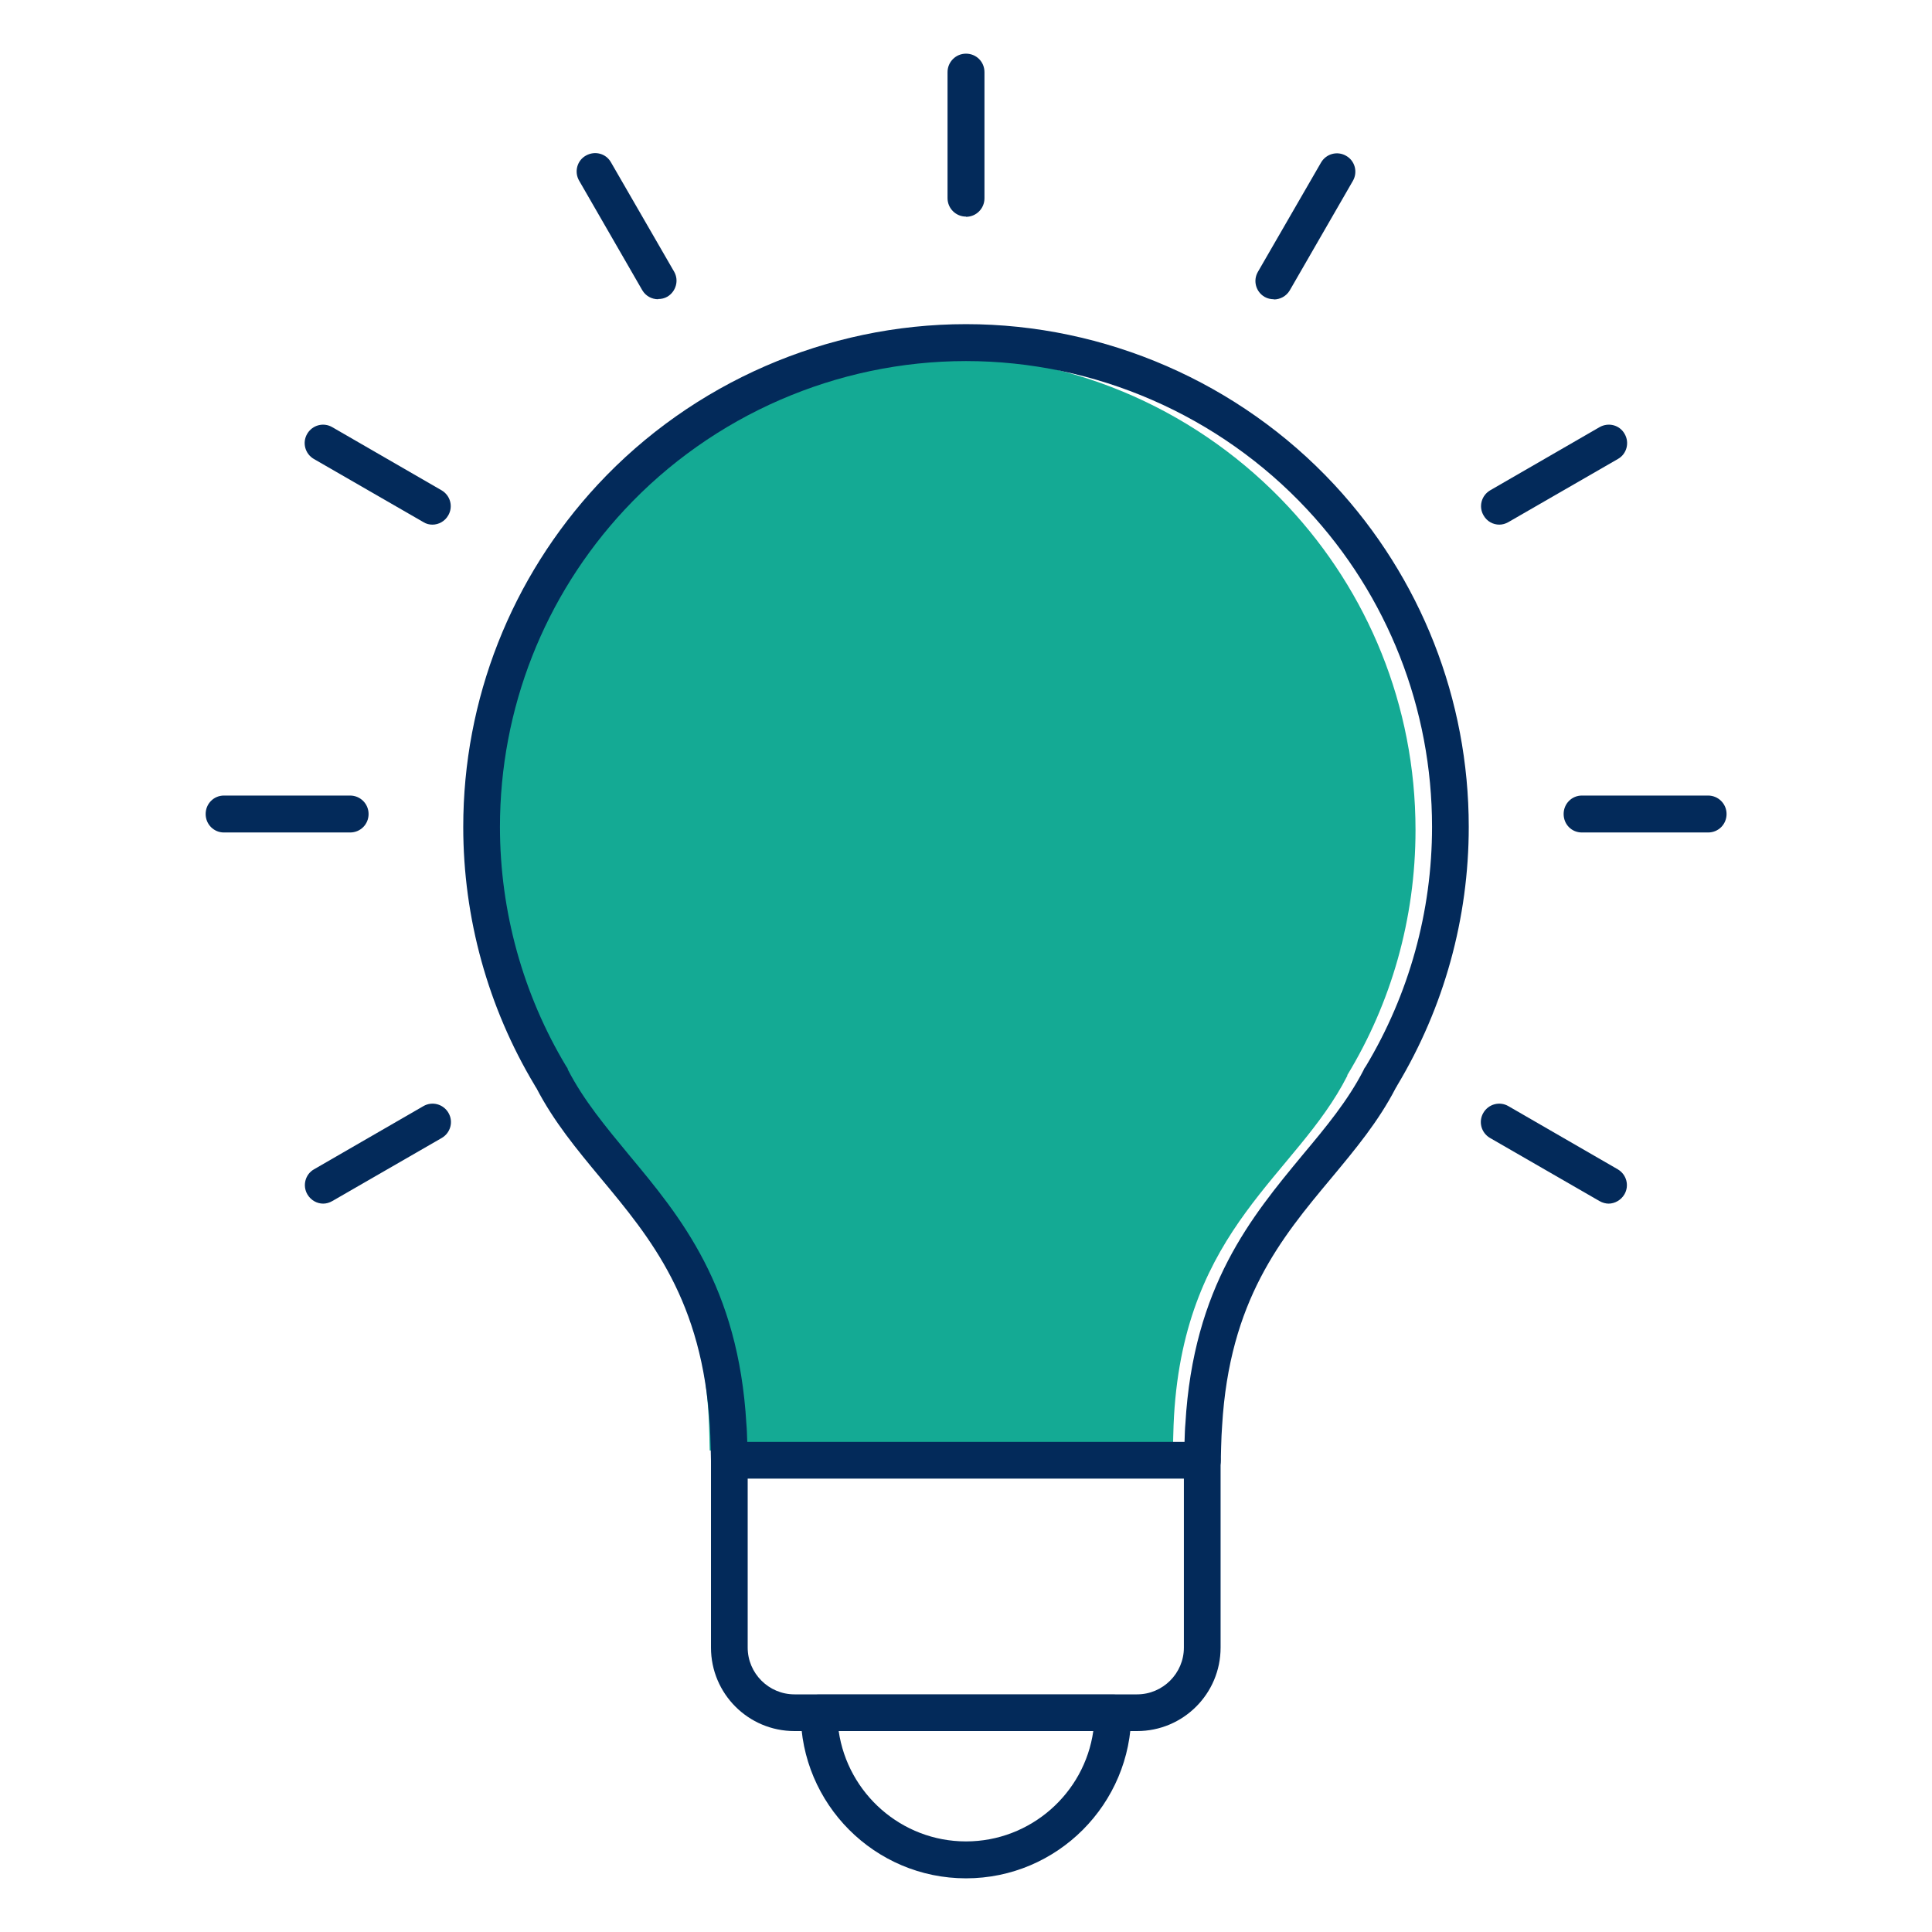
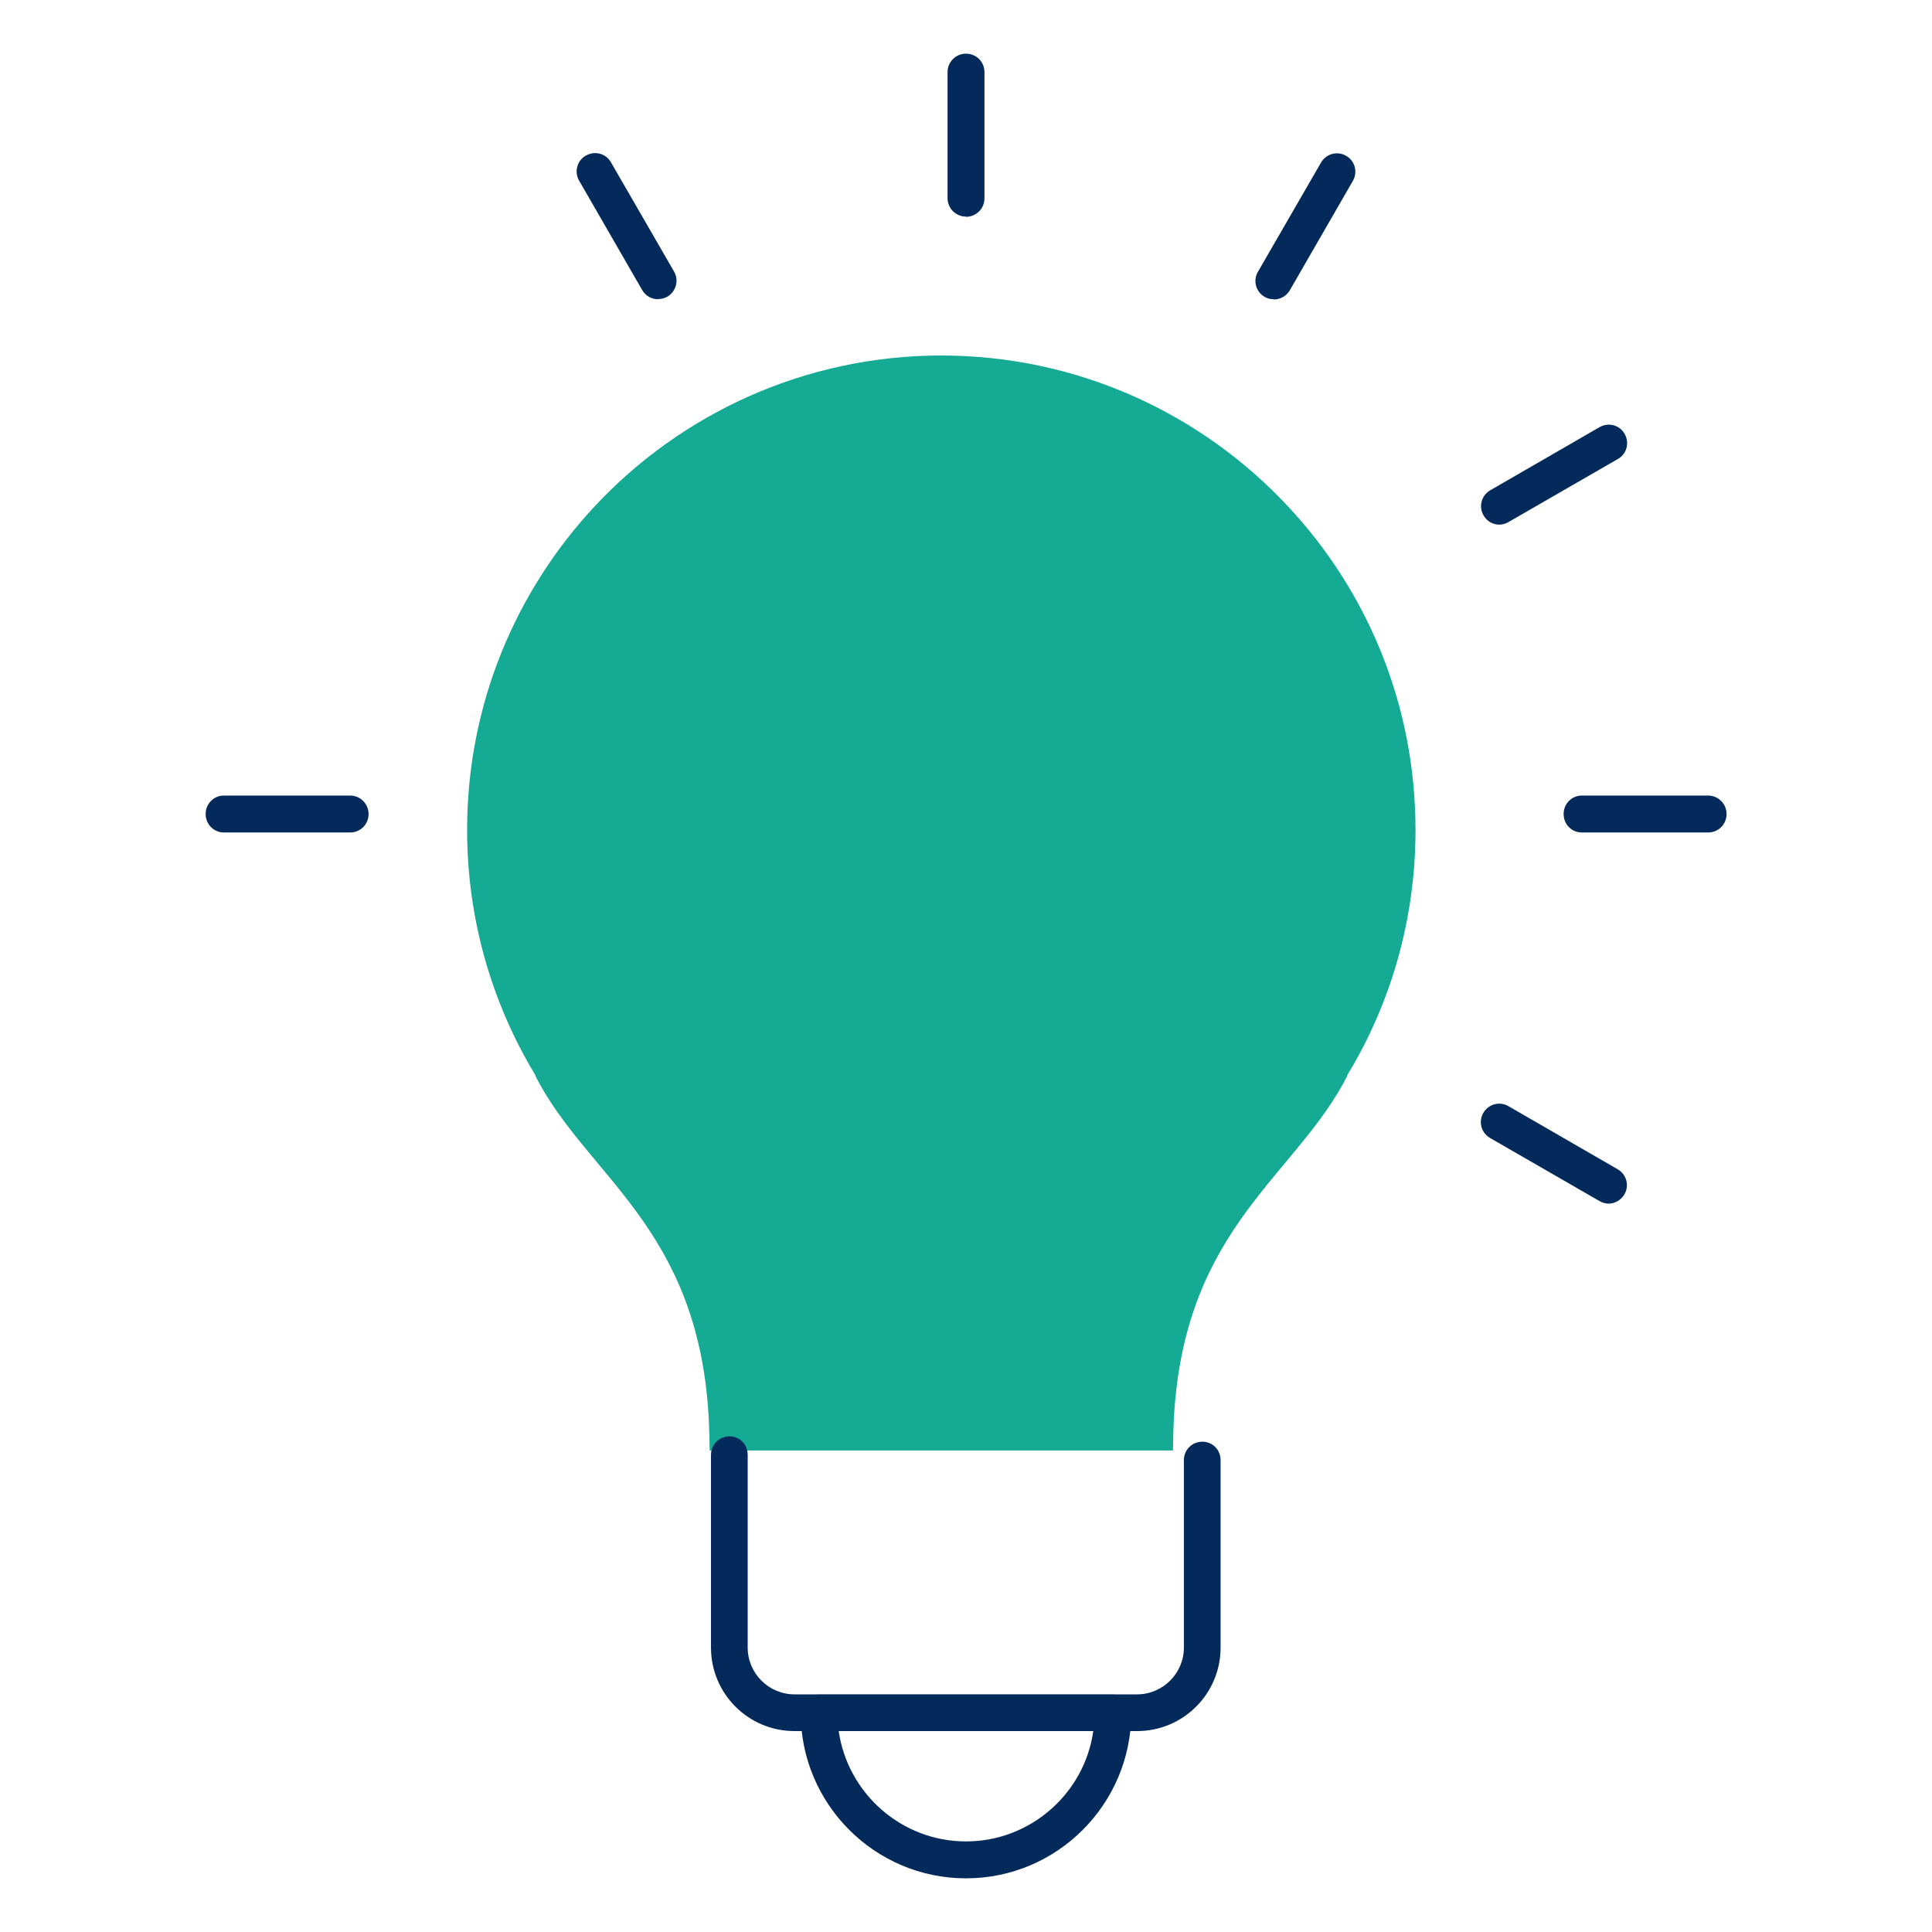
<svg xmlns="http://www.w3.org/2000/svg" id="Capa_1" data-name="Capa 1" viewBox="0 0 90 90">
  <defs>
    <style>      .cls-1 {        fill: #032a5a;      }      .cls-2 {        fill: #14aa94;        fill-rule: evenodd;      }    </style>
  </defs>
  <path class="cls-2" d="M43.87,16.56c-6.38,0-12.15,2.71-16.19,7.05-3.67,3.95-5.92,9.23-5.92,15.05,0,4.17,1.16,8.08,3.17,11.41,0,0,.01,0,.01,.02,0,.02,0,.03,0,.03,2.37,4.66,7.55,7.01,8.07,15.84,.03,.44,.05,1.61,.05,1.61h21.58s.02-1.17,.05-1.61c.52-8.83,5.7-11.18,8.07-15.84,0,0,.02,0,0-.03,0,0,0-.02,.01-.02,2.02-3.33,3.17-7.24,3.17-11.41,0-5.82-2.24-11.1-5.92-15.05-4.04-4.34-9.8-7.05-16.19-7.05" />
  <path class="cls-1" d="M52.97,80.64h-15.96c-2.15,0-3.89-1.74-3.89-3.89v-8.98c0-.47,.38-.86,.86-.86s.85,.38,.85,.86v8.98c0,1.2,.98,2.18,2.18,2.18h15.96c1.2,0,2.18-.98,2.18-2.18v-8.73c0-.48,.38-.86,.86-.86s.85,.38,.85,.86v8.73c0,2.15-1.74,3.89-3.89,3.89" />
  <path class="cls-1" d="M45,87.5c-4.25,0-7.7-3.46-7.7-7.71,0-.47,.38-.85,.85-.85h13.7c.47,0,.85,.38,.85,.85,0,4.25-3.45,7.71-7.7,7.71m-5.93-6.86c.42,2.9,2.92,5.14,5.93,5.14s5.52-2.24,5.93-5.14h-11.86Z" />
  <path class="cls-1" d="M45,10.09c-.47,0-.86-.38-.86-.86V3.36c0-.47,.38-.86,.86-.86s.86,.38,.86,.86v5.88c0,.47-.38,.86-.86,.86" />
  <path class="cls-1" d="M30.66,13.94c-.3,0-.58-.15-.74-.42l-2.94-5.1c-.24-.41-.1-.94,.31-1.17,.42-.24,.94-.1,1.17,.31l2.94,5.09c.24,.41,.09,.93-.31,1.17-.14,.08-.28,.11-.43,.11" />
-   <path class="cls-1" d="M20.15,24.44c-.14,0-.29-.03-.43-.12l-5.1-2.94c-.41-.24-.55-.76-.31-1.17,.24-.41,.76-.55,1.17-.31l5.09,2.94c.41,.24,.55,.76,.31,1.17-.16,.28-.45,.43-.74,.43" />
  <path class="cls-1" d="M16.31,38.78h-5.88c-.47,0-.85-.38-.85-.86s.38-.86,.85-.86h5.88c.47,0,.86,.38,.86,.86s-.38,.86-.86,.86" />
-   <path class="cls-1" d="M15.06,56.07c-.3,0-.58-.16-.74-.43-.24-.41-.1-.94,.31-1.17l5.09-2.94c.41-.24,.93-.1,1.17,.31,.24,.41,.1,.93-.31,1.17l-5.1,2.94c-.14,.08-.28,.12-.43,.12" />
  <path class="cls-1" d="M59.34,13.94c-.14,0-.29-.03-.43-.11-.41-.24-.55-.76-.31-1.17l2.94-5.09c.24-.41,.76-.55,1.17-.31,.41,.23,.55,.76,.31,1.17l-2.94,5.1c-.16,.27-.45,.42-.74,.42" />
  <path class="cls-1" d="M69.85,24.44c-.3,0-.58-.15-.74-.43-.24-.41-.1-.93,.31-1.17l5.09-2.94c.42-.24,.94-.1,1.17,.31,.24,.41,.1,.94-.31,1.17l-5.1,2.94c-.14,.08-.28,.12-.43,.12" />
  <path class="cls-1" d="M79.57,38.78h-5.88c-.48,0-.85-.38-.85-.86s.38-.86,.85-.86h5.88c.47,0,.86,.38,.86,.86s-.38,.86-.86,.86" />
  <path class="cls-1" d="M74.94,56.07c-.14,0-.29-.04-.43-.12l-5.1-2.94c-.41-.24-.55-.76-.31-1.17,.24-.41,.76-.55,1.17-.31l5.09,2.94c.41,.24,.55,.76,.31,1.17-.16,.27-.45,.43-.74,.43" />
-   <path class="cls-1" d="M56.01,68.88h-22.03c-.47,0-.85-.38-.86-.84,0,0-.02-1.16-.05-1.59-.35-5.87-2.75-8.76-5.08-11.56-1.13-1.36-2.19-2.64-3-4.2-.03-.04-.06-.09-.08-.13-2.18-3.63-3.33-7.8-3.33-12.04,0-5.94,2.23-11.6,6.27-15.95,4.42-4.75,10.67-7.47,17.15-7.47s12.73,2.72,17.15,7.47c4.04,4.35,6.27,10.01,6.27,15.95,0,4.25-1.15,8.41-3.33,12.04-.02,.04-.04,.08-.07,.12-.81,1.57-1.88,2.85-3.01,4.21-2.33,2.79-4.74,5.69-5.08,11.54-.04,.45-.06,1.61-.06,1.61,0,.47-.39,.84-.86,.84m-21.19-1.71h20.36c.01-.32,.02-.66,.04-.85,.37-6.4,3.09-9.65,5.47-12.53,1.08-1.29,2.1-2.52,2.83-3.94,.02-.06,.06-.12,.1-.17,2.02-3.36,3.09-7.22,3.09-11.16,0-5.5-2.06-10.76-5.81-14.78-4.1-4.4-9.89-6.92-15.9-6.92s-11.8,2.52-15.9,6.92c-3.75,4.03-5.81,9.28-5.81,14.78,0,3.93,1.07,7.8,3.09,11.16,.03,.04,.06,.08,.07,.12v.02c.74,1.44,1.77,2.67,2.85,3.98,2.39,2.87,5.1,6.12,5.47,12.54,.02,.19,.03,.52,.04,.83" />
</svg>